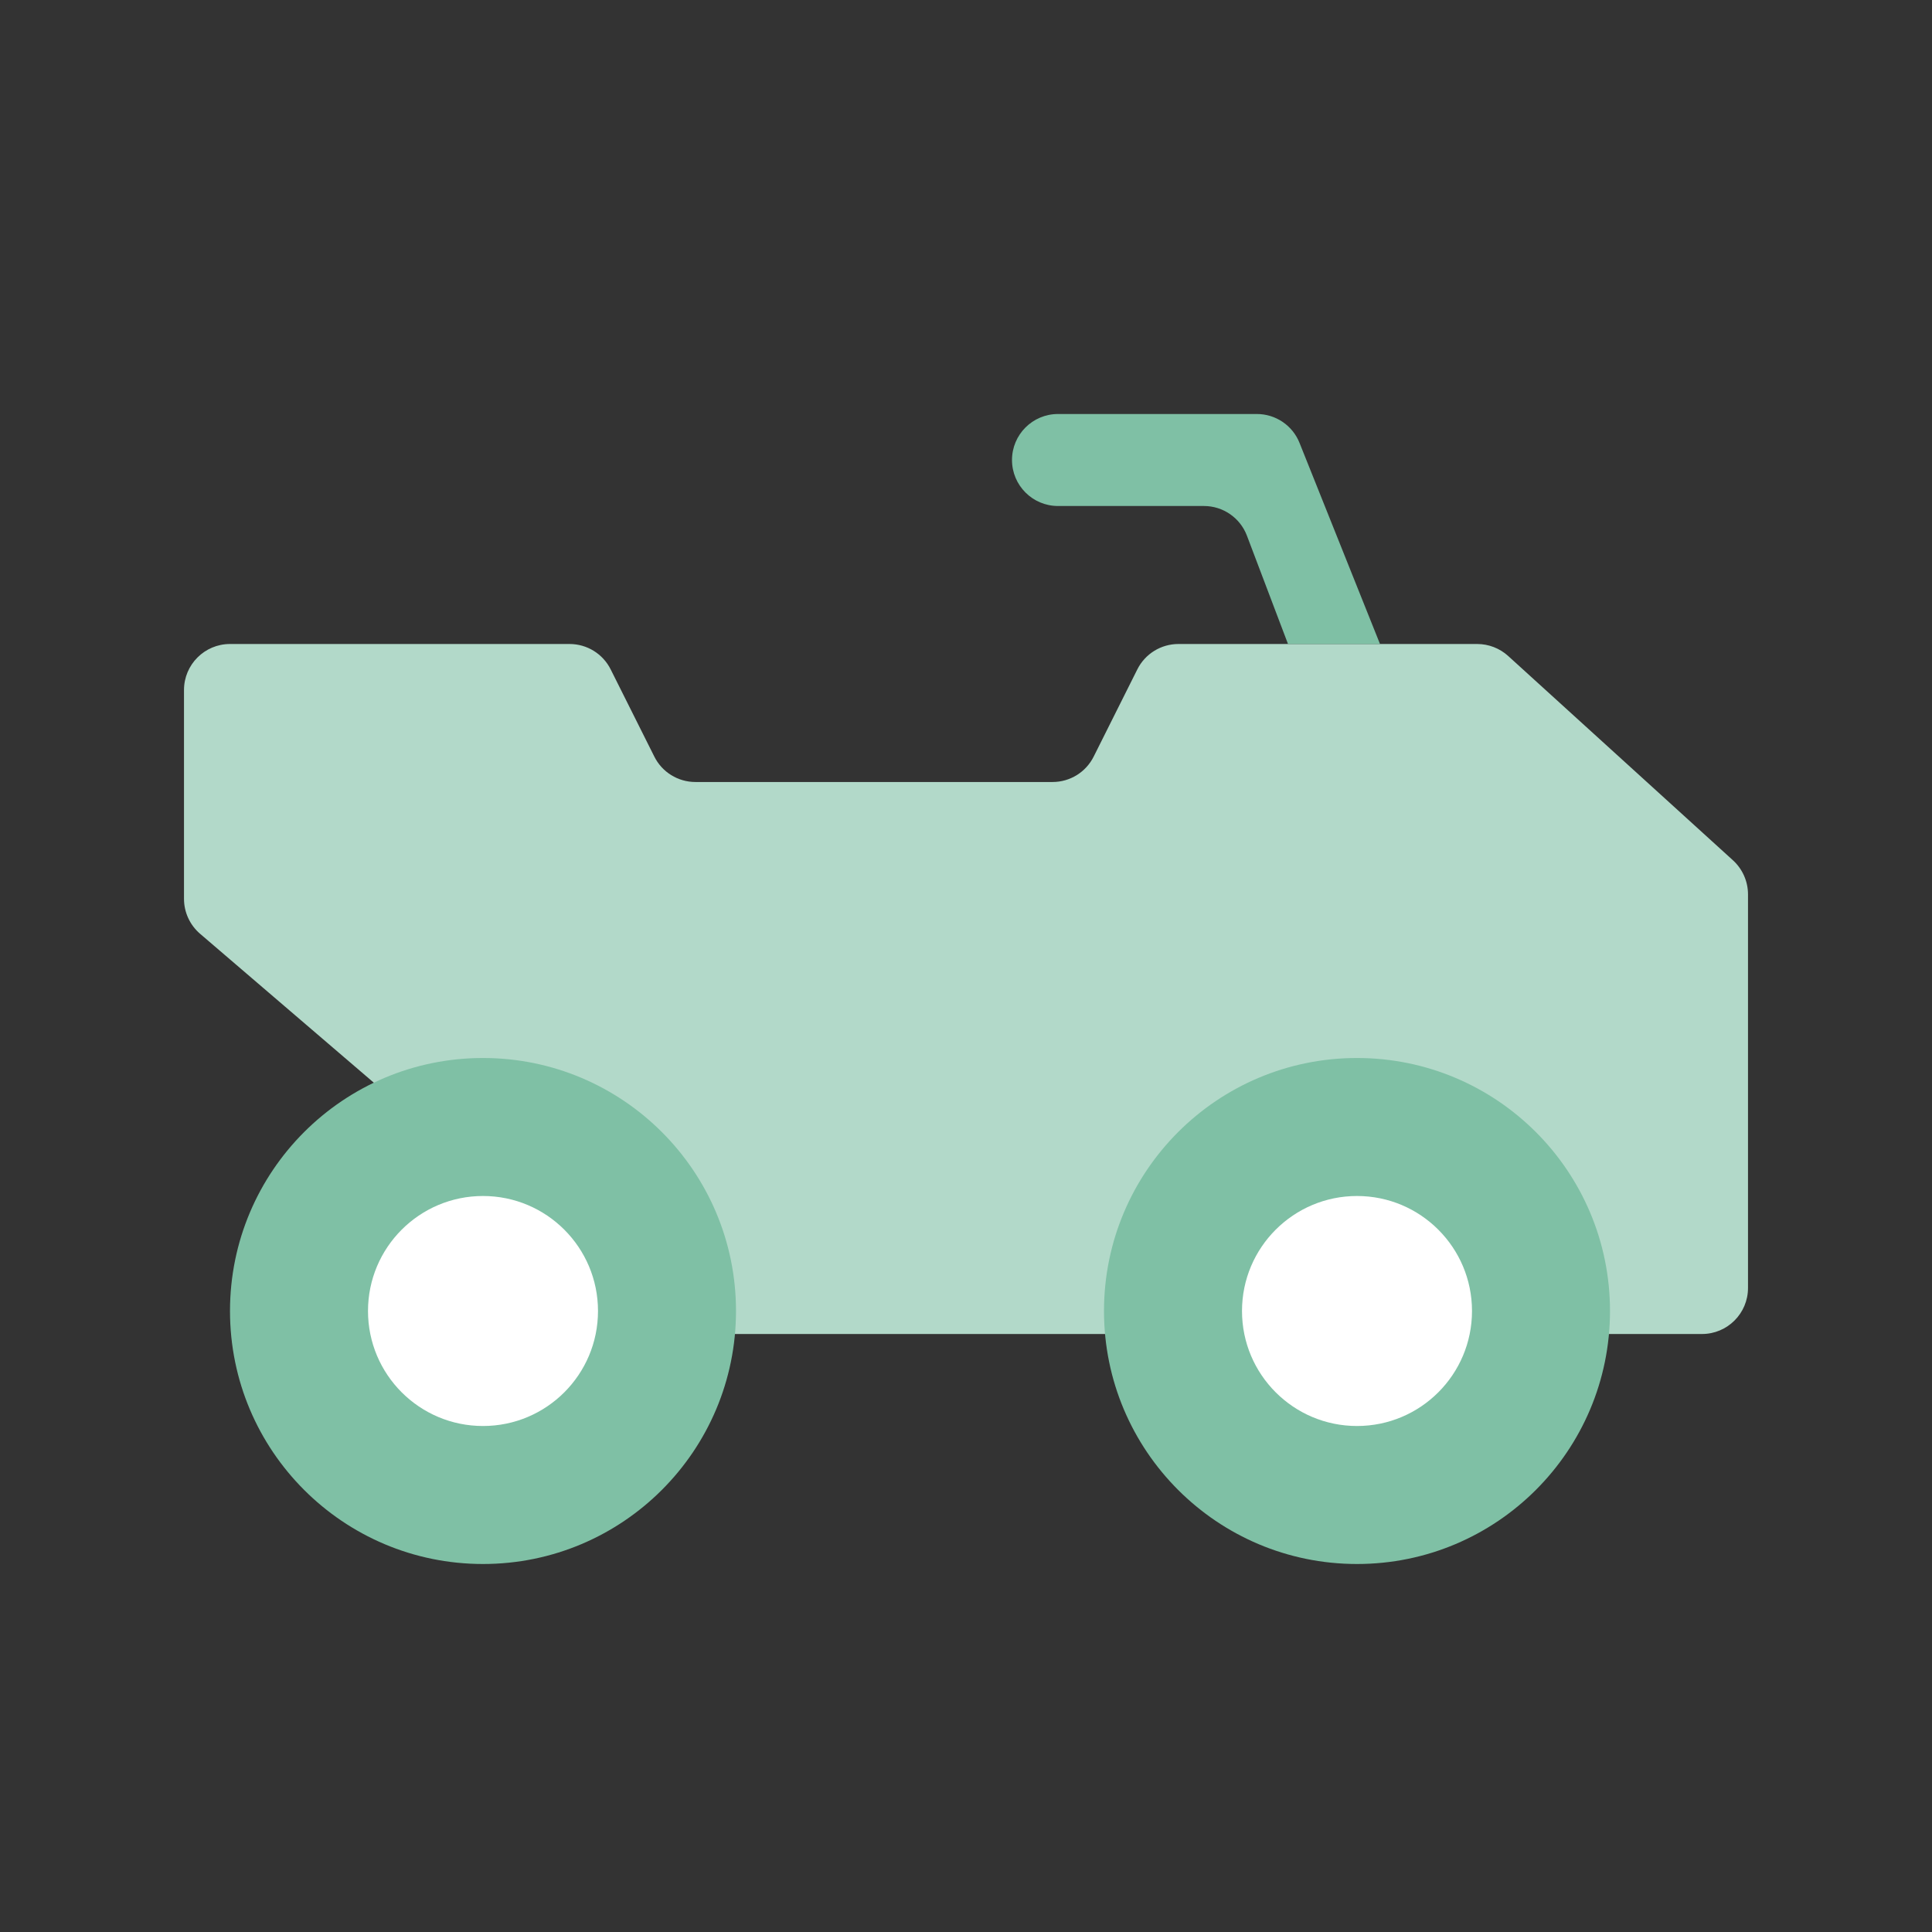
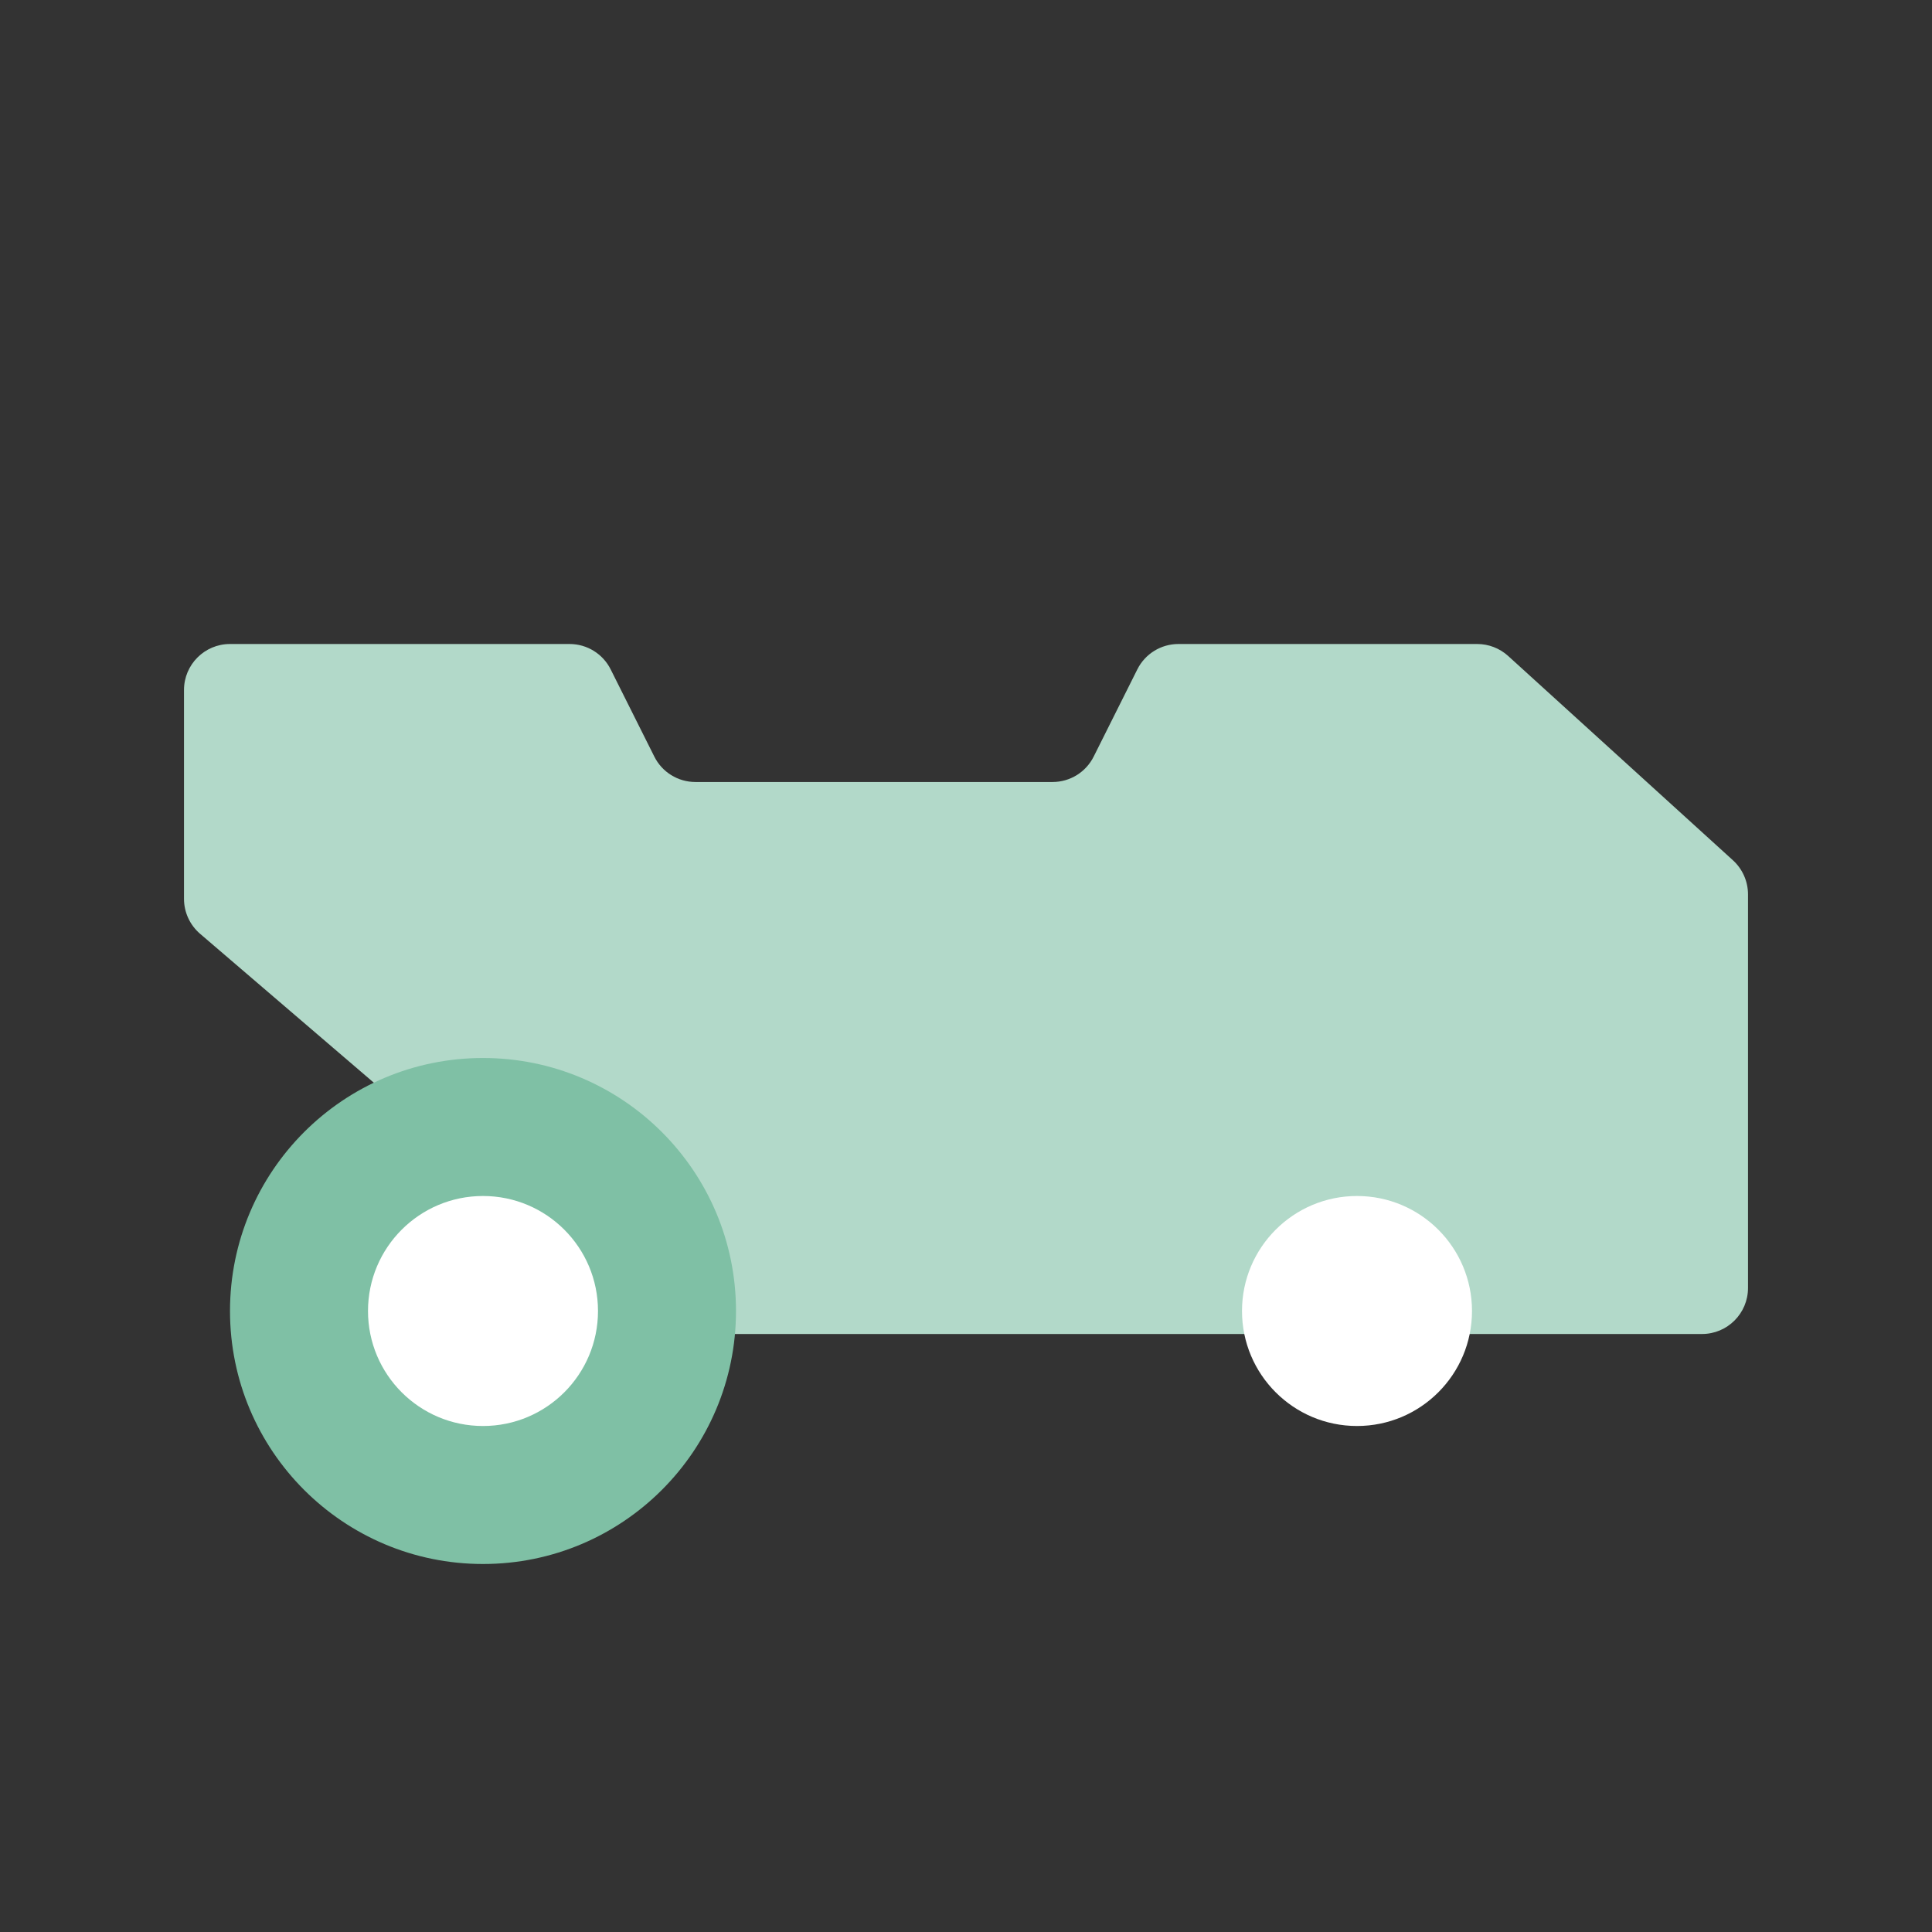
<svg xmlns="http://www.w3.org/2000/svg" width="42px" height="42px" viewBox="0 0 42 42" version="1.1">
  <rect x="0" y="0" width="42" height="42" fill="#333333" stroke="none" />
  <title>Ikon-ATV</title>
  <desc>Created with Sketch.</desc>
  <g id="Ikon-ATV" stroke="none" stroke-width="1" fill="none" fill-rule="evenodd">
    <path d="M5,14 L12.382,14 C12.761,14 13.107,14.214 13.276,14.553 L14.224,16.447 C14.393,16.786 14.739,17 15.118,17 L22.882,17 C23.261,17 23.607,16.786 23.776,16.447 L24.724,14.553 C24.893,14.214 25.239,14 25.618,14 L32.113,14 C32.362,14 32.602,14.093 32.786,14.26 L37.673,18.702 C37.881,18.892 38,19.161 38,19.442 L38,28 C38,28.552 37.552,29 37,29 L14.87,29 C14.631,29 14.4,28.915 14.219,28.759 L4.349,20.299 C4.128,20.109 4,19.832 4,19.54 L4,15 C4,14.448 4.448,14 5,14 Z" id="Path-9" fill="#B2D9C9" />
-     <path d="M23,9 L27.323,9 C27.732,9 28.1,9.249 28.251,9.629 L30,14 L30,14 L28,14 L27.107,11.645 C26.96,11.257 26.588,11 26.172,11 L23,11 C22.448,11 22,10.552 22,10 C22,9.448 22.448,9 23,9 Z" id="Rectangle" fill="#7FC0A5" />
    <circle id="Oval" fill="#7FC0A5" cx="10.5" cy="28.5" r="5.5" />
-     <circle id="Oval-Copy" fill="#7FC0A5" cx="29.5" cy="28.5" r="5.5" />
    <circle id="Oval" fill="#FFFFFF" cx="10.5" cy="28.5" r="2.5" />
    <circle id="Oval-Copy-2" fill="#FFFFFF" cx="29.5" cy="28.5" r="2.5" />
  </g>
</svg>